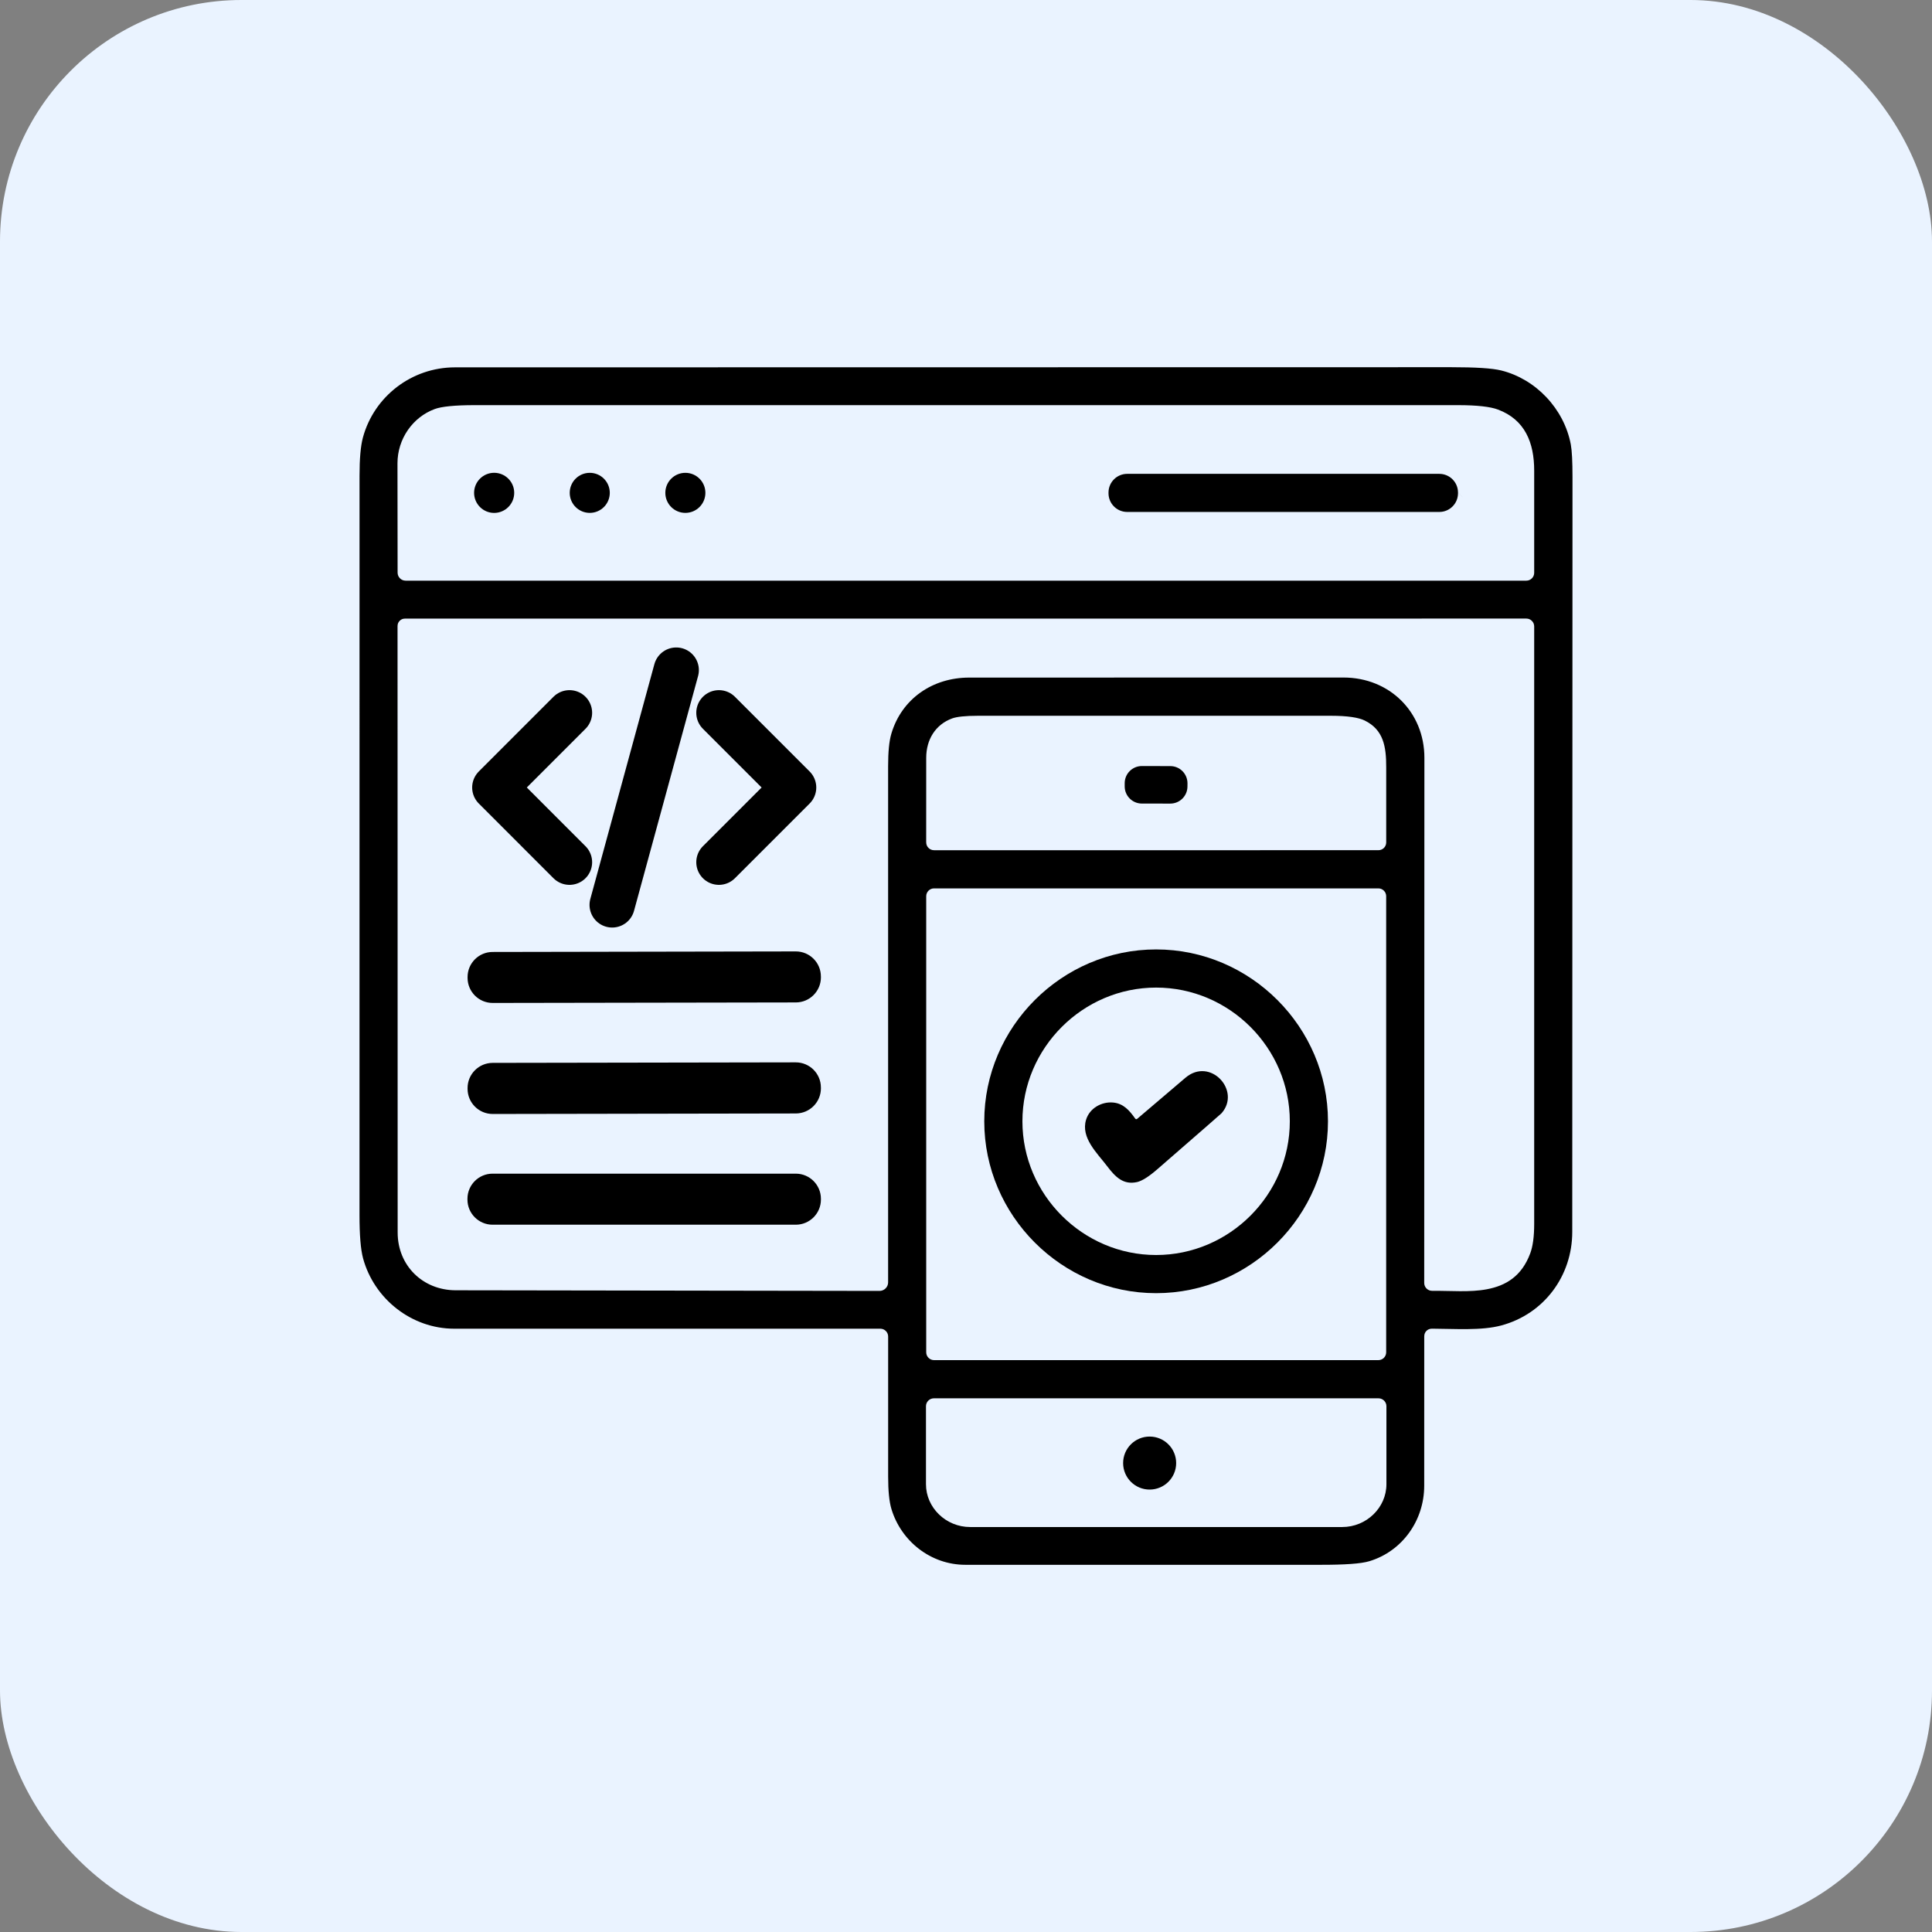
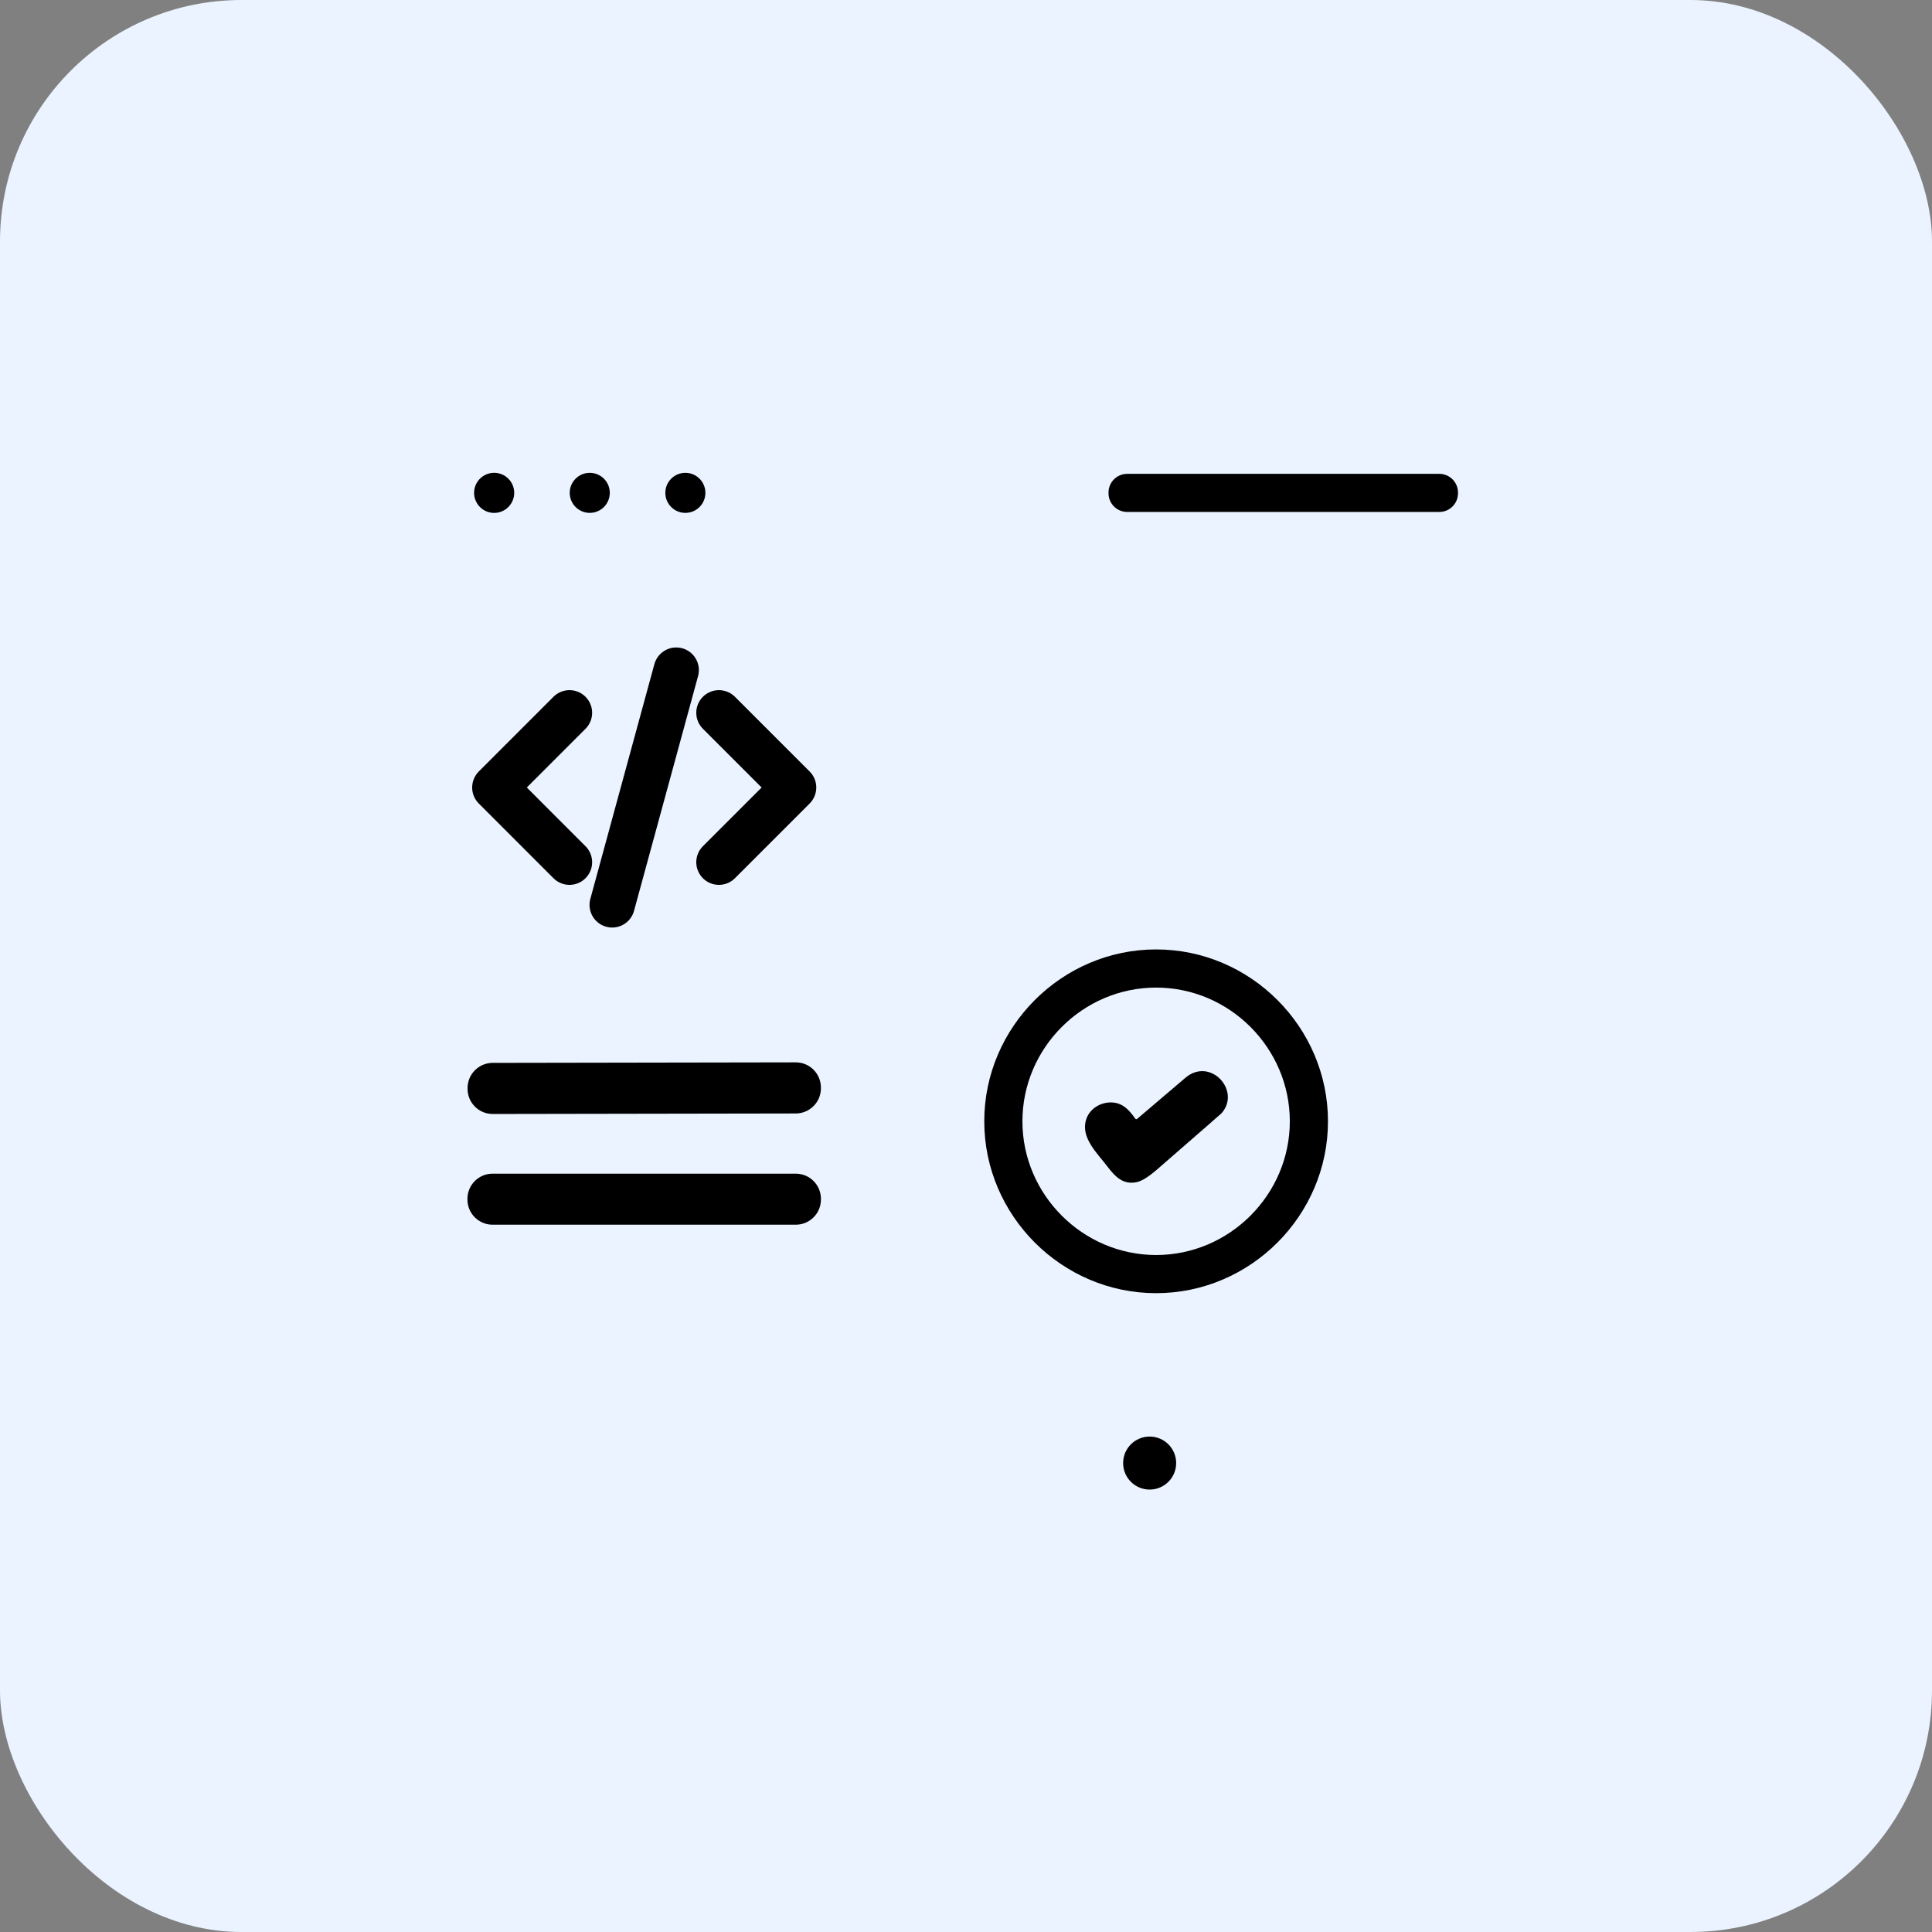
<svg xmlns="http://www.w3.org/2000/svg" width="64" height="64" viewBox="0 0 64 64" fill="none">
  <rect x="0" y="0" width="64" height="64" fill="#808080" stroke="none" />
  <rect width="64" height="64" rx="8" fill="#EAF3FF" />
-   <path d="M47.436 44.014H47.435C47.352 44.014 47.294 44.046 47.253 44.087C47.211 44.129 47.18 44.187 47.18 44.27C47.18 45.925 47.179 47.574 47.179 49.217C47.178 50.37 46.451 51.388 45.361 51.717H45.361C45.088 51.8 44.549 51.837 43.746 51.836C39.824 51.835 35.901 51.835 31.979 51.836C30.829 51.836 29.852 51.051 29.531 49.992C29.456 49.744 29.421 49.383 29.421 48.91C29.419 47.362 29.419 45.817 29.421 44.273V44.273C29.421 44.131 29.304 44.015 29.163 44.015H15.049C13.629 44.015 12.391 43.023 12.027 41.684C11.947 41.386 11.909 40.909 11.909 40.254C11.909 32.088 11.909 23.922 11.91 15.756C11.91 15.198 11.946 14.777 12.022 14.494C12.391 13.133 13.636 12.169 15.071 12.169C26.071 12.168 37.071 12.166 48.071 12.164C48.878 12.164 49.431 12.198 49.729 12.272C50.872 12.555 51.811 13.538 52.035 14.724C52.073 14.932 52.091 15.293 52.091 15.804C52.089 24.139 52.087 32.474 52.083 40.809C52.083 42.266 51.148 43.526 49.734 43.907L49.734 43.907C49.074 44.085 48.184 44.017 47.436 44.014ZM45.919 29.687C45.919 29.545 45.803 29.429 45.661 29.429H30.94C30.799 29.429 30.682 29.545 30.682 29.687V44.798C30.682 44.939 30.799 45.056 30.94 45.056H45.661C45.803 45.056 45.919 44.939 45.919 44.798V29.687ZM31.543 23.798C30.986 24.002 30.682 24.501 30.682 25.104C30.682 26.043 30.681 26.974 30.681 27.897C30.681 27.984 30.714 28.045 30.758 28.088C30.801 28.132 30.862 28.165 30.95 28.165L45.663 28.164C45.805 28.164 45.92 28.047 45.92 27.908V27.907C45.918 27.083 45.918 26.254 45.92 25.422C45.922 24.729 45.83 24.174 45.207 23.868C45.007 23.769 44.636 23.711 44.092 23.711C40.192 23.711 36.292 23.711 32.393 23.711C31.973 23.711 31.69 23.744 31.543 23.798ZM29.529 24.299L29.529 24.298C29.874 23.146 30.894 22.445 32.108 22.446H32.108C36.24 22.446 40.372 22.445 44.504 22.444C46.033 22.444 47.186 23.591 47.185 25.104C47.181 30.904 47.179 36.703 47.179 42.501C47.179 42.642 47.295 42.76 47.439 42.76C47.44 42.76 47.441 42.76 47.441 42.76C48.041 42.754 48.692 42.816 49.257 42.708C49.881 42.59 50.409 42.28 50.692 41.516C50.776 41.29 50.822 40.967 50.822 40.547C50.821 33.946 50.821 27.347 50.822 20.75C50.822 20.608 50.705 20.491 50.563 20.491L13.418 20.492C13.338 20.492 13.281 20.523 13.241 20.564C13.2 20.604 13.169 20.661 13.169 20.741C13.17 27.444 13.171 34.14 13.173 40.83C13.173 41.921 14.002 42.739 15.092 42.742C19.78 42.747 24.462 42.754 29.136 42.763H29.136C29.293 42.763 29.42 42.635 29.42 42.48C29.419 36.763 29.419 31.063 29.42 25.381C29.42 24.908 29.454 24.547 29.529 24.299ZM45.665 46.321H30.936C30.792 46.321 30.674 46.439 30.674 46.582V49.166C30.674 49.942 31.333 50.585 32.139 50.585H44.462C45.268 50.585 45.927 49.942 45.927 49.166V46.582C45.927 46.439 45.809 46.321 45.665 46.321ZM14.404 13.549C13.67 13.818 13.166 14.542 13.167 15.35V15.35C13.17 16.561 13.171 17.768 13.171 18.97C13.171 19.116 13.29 19.235 13.435 19.235H50.563C50.705 19.235 50.822 19.118 50.822 18.976C50.821 17.849 50.821 16.721 50.822 15.591C50.822 14.664 50.518 13.904 49.624 13.568C49.375 13.473 48.932 13.421 48.296 13.421C37.438 13.422 26.579 13.422 15.72 13.421C15.065 13.421 14.626 13.467 14.404 13.549Z" fill="black" />
  <path d="M16.369 16.991C16.736 16.991 17.034 16.693 17.034 16.326C17.034 15.96 16.736 15.662 16.369 15.662C16.003 15.662 15.705 15.96 15.705 16.326C15.705 16.693 16.003 16.991 16.369 16.991Z" fill="black" />
  <path d="M19.537 16.99C19.903 16.99 20.2 16.693 20.2 16.326C20.2 15.96 19.903 15.663 19.537 15.663C19.17 15.663 18.873 15.96 18.873 16.326C18.873 16.693 19.17 16.99 19.537 16.99Z" fill="black" />
  <path d="M22.703 16.99C23.07 16.99 23.367 16.693 23.367 16.326C23.367 15.96 23.07 15.663 22.703 15.663C22.337 15.663 22.04 15.96 22.04 16.326C22.04 16.693 22.337 16.99 22.703 16.99Z" fill="black" />
  <path fill-rule="evenodd" clip-rule="evenodd" d="M48.495 16.512L48.298 16.316V16.341C48.298 16.682 48.021 16.959 47.68 16.959H37.339C36.998 16.959 36.721 16.682 36.721 16.341V16.315C36.721 15.974 36.998 15.697 37.339 15.697H47.68C48.021 15.697 48.298 15.974 48.298 16.315L48.495 16.512Z" fill="black" />
  <path d="M23.815 23.612L26.29 26.087L23.815 28.562M18.865 28.562L16.391 26.087L18.865 23.612M22.401 22.198L20.279 29.976" stroke="black" stroke-width="1.5" stroke-linecap="round" stroke-linejoin="round" />
-   <path fill-rule="evenodd" clip-rule="evenodd" d="M39.337 25.948L39.336 26.052C39.336 26.366 39.08 26.621 38.766 26.62L37.825 26.619C37.511 26.618 37.256 26.363 37.257 26.049L37.257 25.944C37.257 25.63 37.513 25.375 37.827 25.376L38.769 25.378C39.083 25.378 39.337 25.634 39.337 25.948Z" fill="black" />
  <path d="M43.991 37.145C43.991 40.268 41.421 42.838 38.298 42.838C35.175 42.838 32.605 40.268 32.605 37.145C32.605 34.021 35.175 31.451 38.298 31.451C41.421 31.451 43.991 34.021 43.991 37.145ZM42.727 37.145C42.727 34.715 40.728 32.715 38.298 32.715C35.868 32.715 33.869 34.715 33.869 37.145C33.869 39.574 35.868 41.574 38.298 41.574C40.728 41.574 42.727 39.574 42.727 37.145Z" fill="black" />
-   <path fill-rule="evenodd" clip-rule="evenodd" d="M27.193 32.347C27.193 31.888 26.82 31.516 26.361 31.517L16.318 31.535C15.86 31.535 15.488 31.909 15.489 32.367L15.489 32.395C15.49 32.853 15.863 33.225 16.321 33.224L26.364 33.207C26.823 33.206 27.194 32.833 27.194 32.374L27.193 32.347Z" fill="black" />
  <path fill-rule="evenodd" clip-rule="evenodd" d="M27.193 36.023C27.193 35.564 26.819 35.191 26.359 35.192L16.32 35.209C15.86 35.21 15.488 35.584 15.489 36.044L15.489 36.071C15.49 36.531 15.863 36.903 16.323 36.902L26.362 36.885C26.822 36.884 27.194 36.51 27.194 36.051L27.193 36.023Z" fill="black" />
  <path d="M37.674 37.06C38.205 36.607 38.736 36.155 39.268 35.703C40.09 35.003 41.123 36.128 40.466 36.877C40.462 36.882 40.316 37.01 40.029 37.261C39.464 37.755 38.898 38.247 38.331 38.739C38.052 38.98 37.831 39.119 37.669 39.157C37.214 39.259 36.949 38.993 36.674 38.629C36.35 38.202 35.794 37.69 35.978 37.092C36.093 36.713 36.49 36.487 36.876 36.523C37.215 36.555 37.414 36.785 37.602 37.05C37.623 37.079 37.647 37.083 37.674 37.06Z" fill="black" />
  <path fill-rule="evenodd" clip-rule="evenodd" d="M27.194 39.711C27.194 39.252 26.821 38.879 26.362 38.879H16.317C15.858 38.879 15.485 39.252 15.485 39.711V39.738C15.485 40.197 15.858 40.57 16.317 40.57H26.362C26.821 40.57 27.194 40.197 27.194 39.738V39.711Z" fill="black" />
  <path d="M38.083 49.344C38.568 49.344 38.962 48.951 38.962 48.466C38.962 47.981 38.568 47.588 38.083 47.588C37.598 47.588 37.205 47.981 37.205 48.466C37.205 48.951 37.598 49.344 38.083 49.344Z" fill="black" />
</svg>